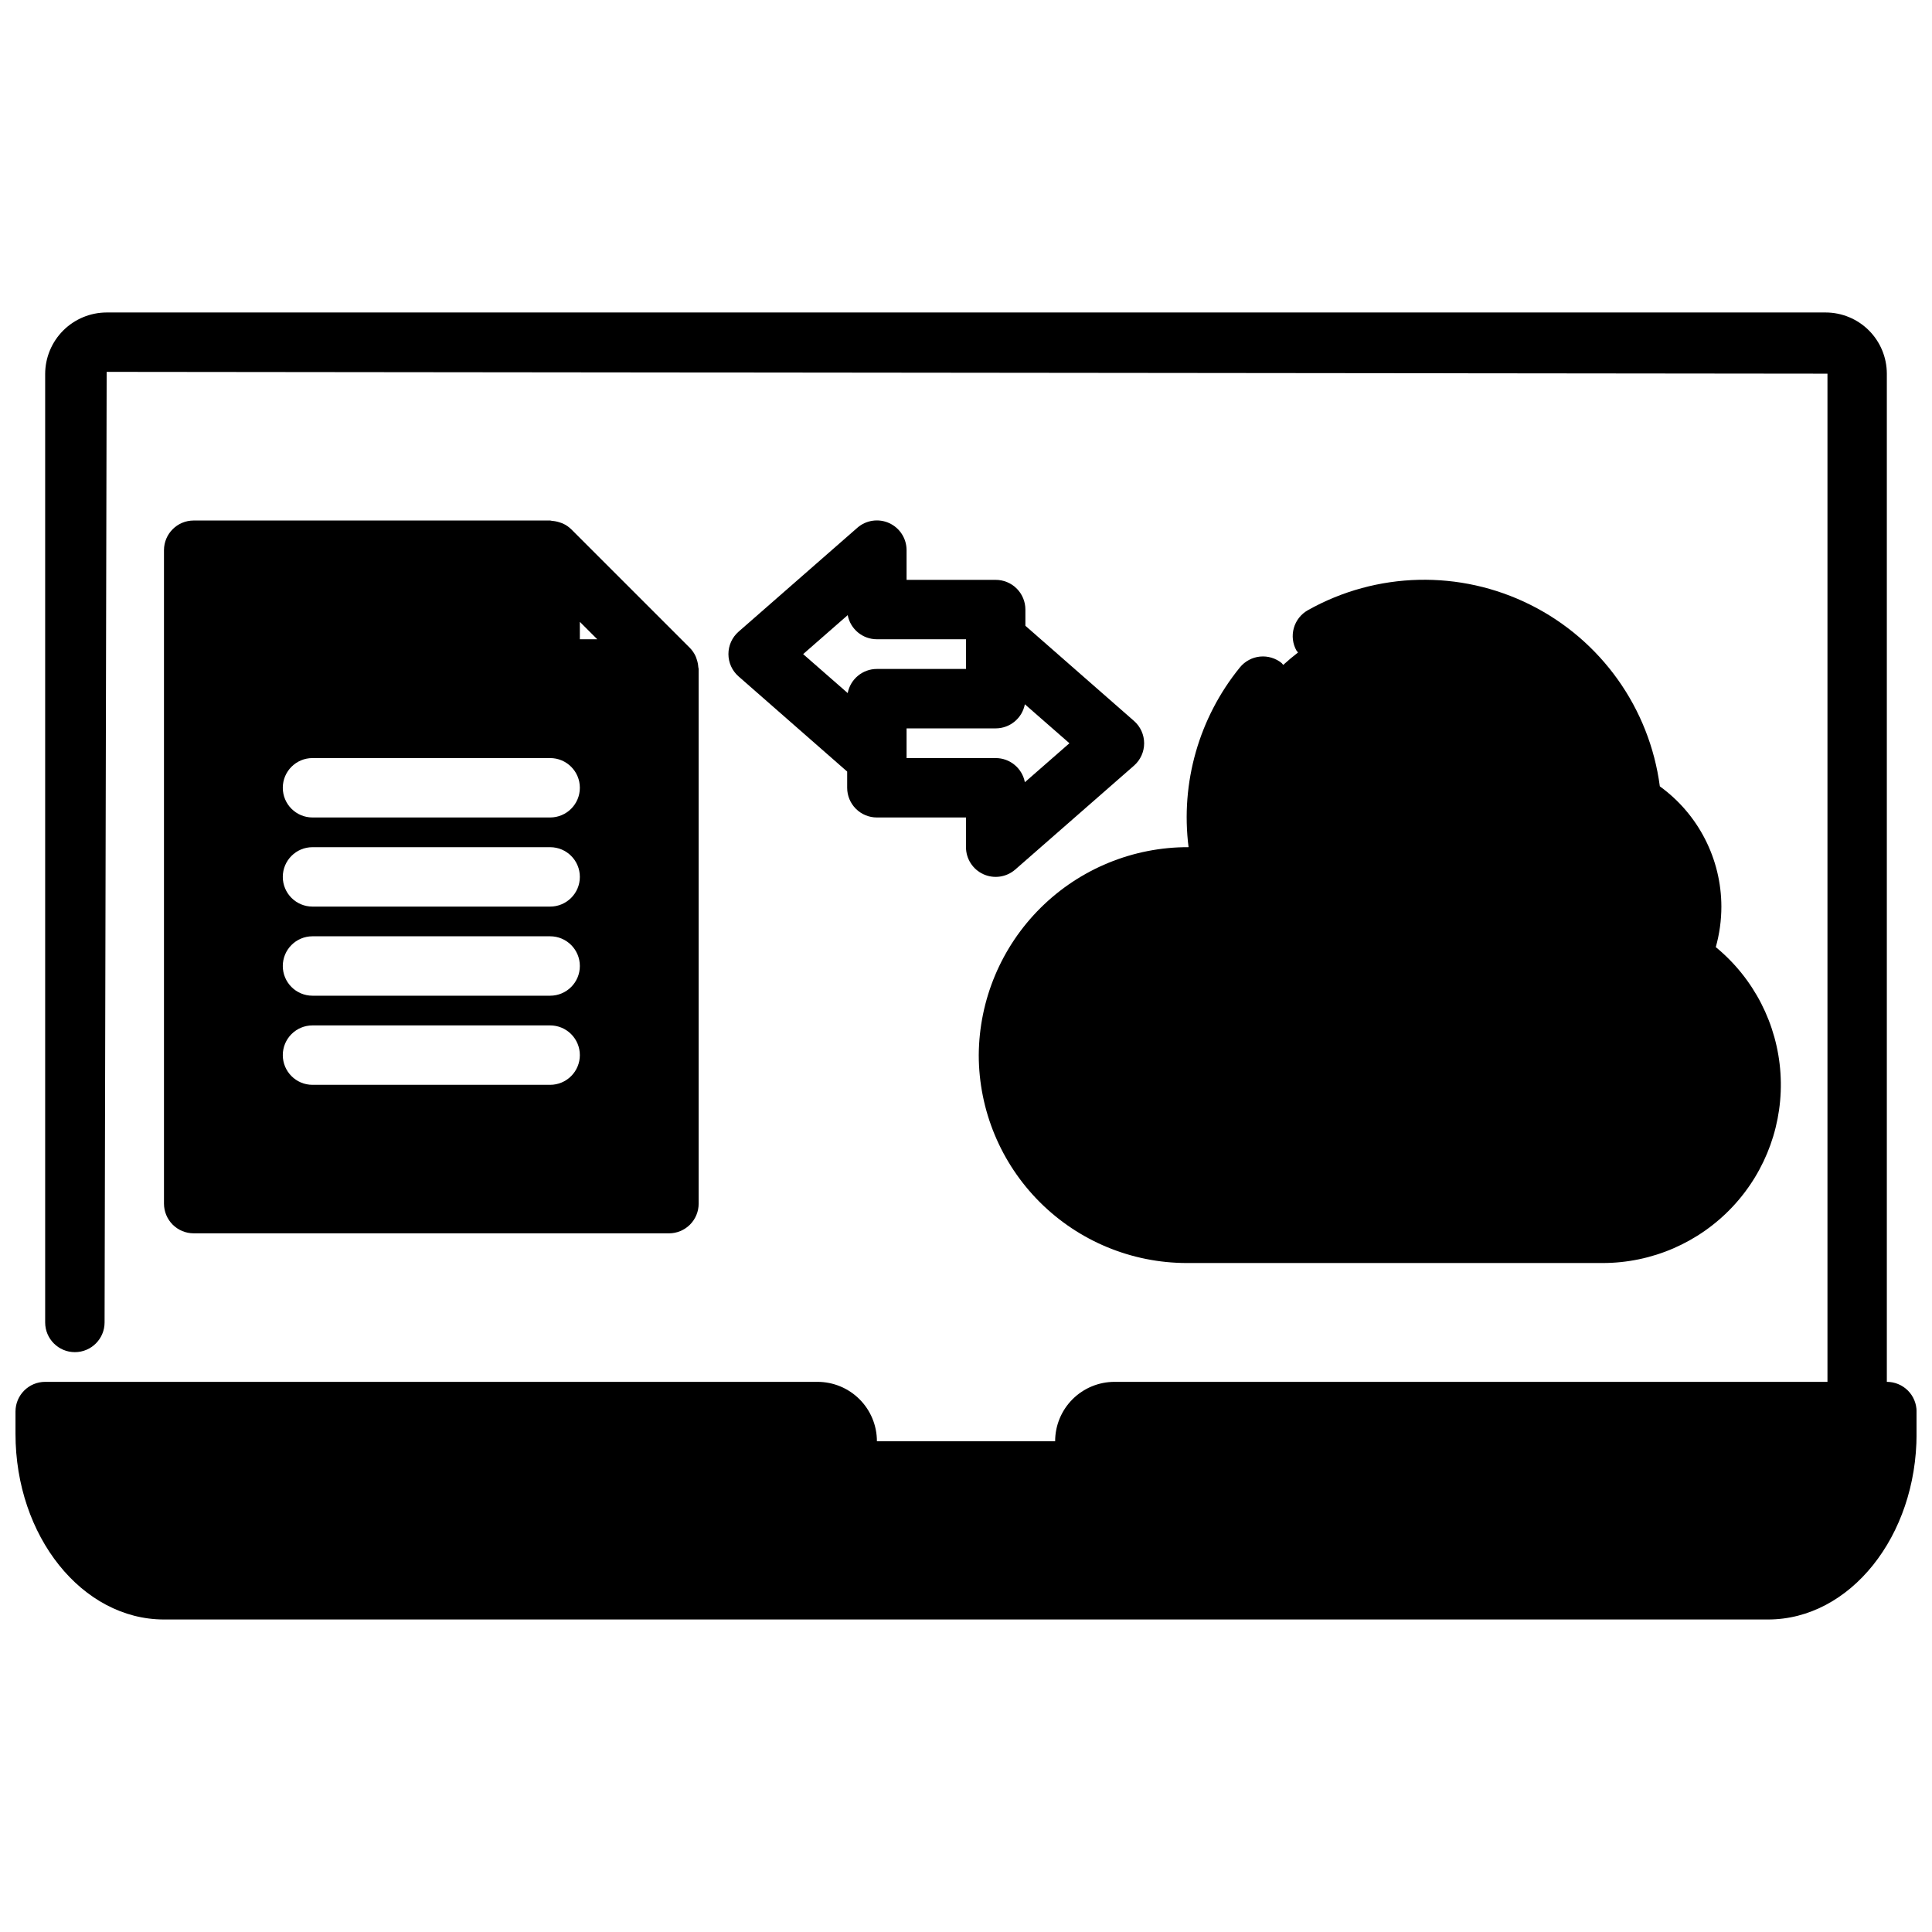
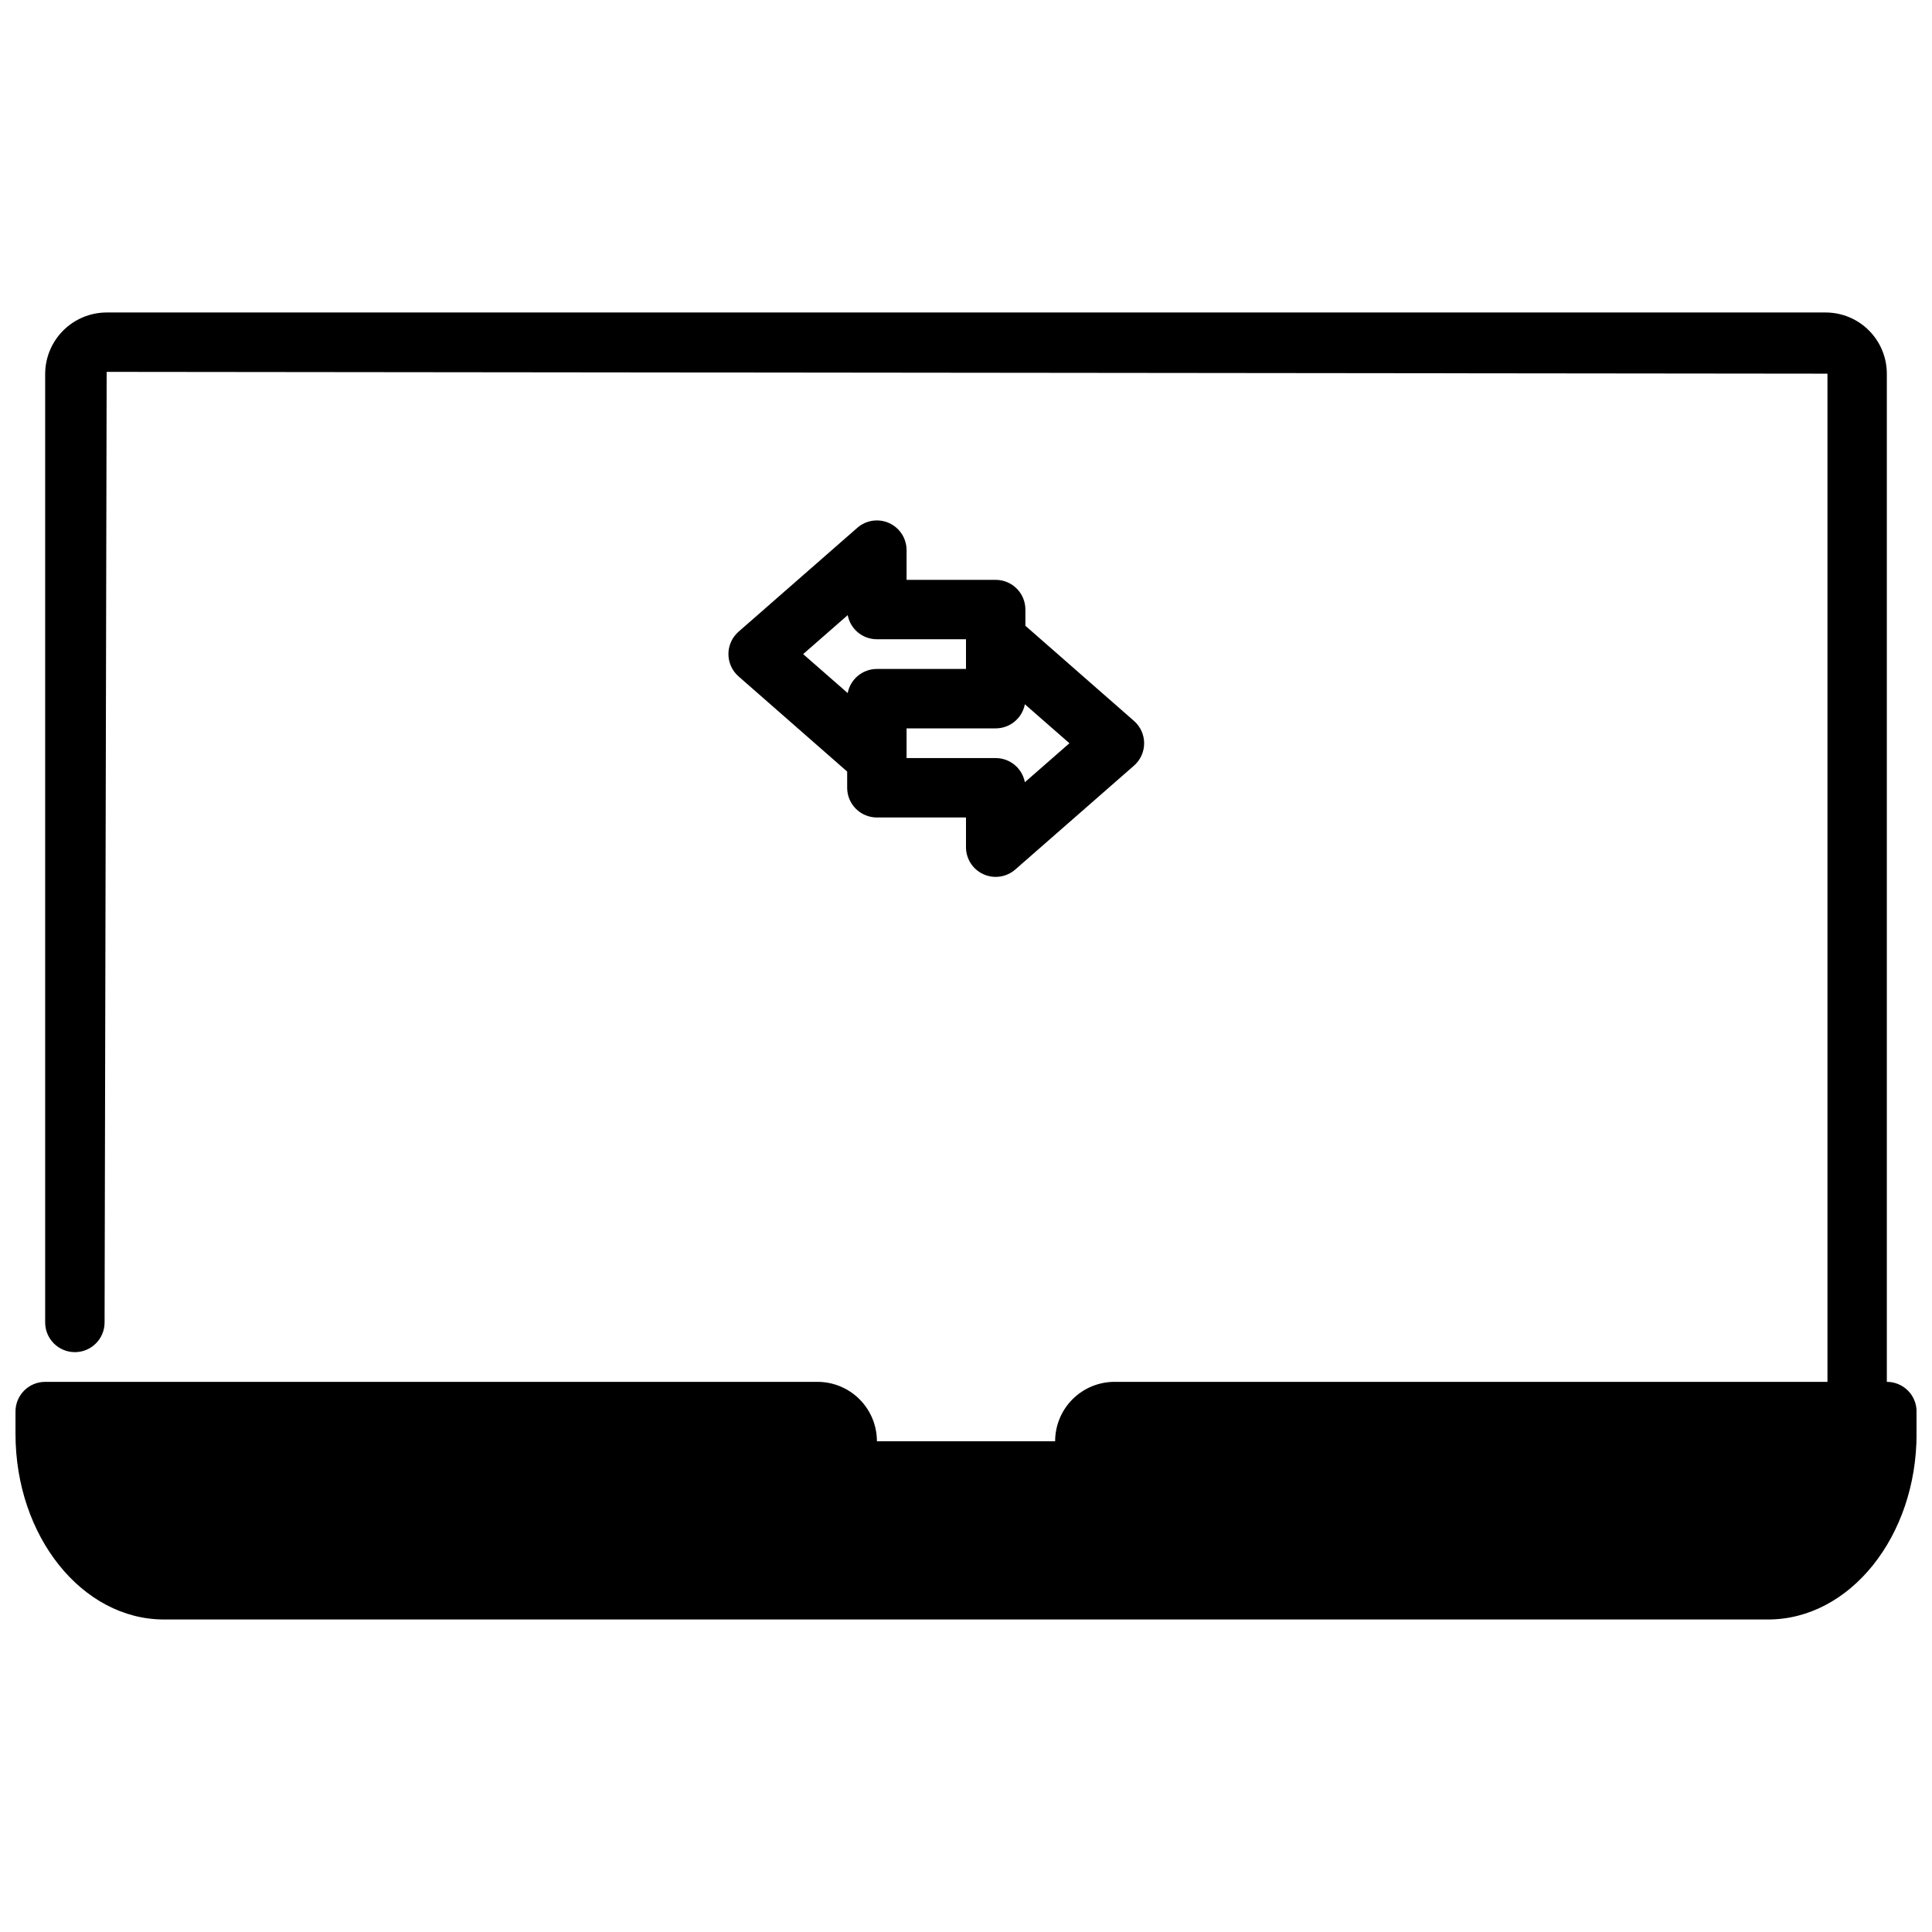
<svg xmlns="http://www.w3.org/2000/svg" width="800px" height="800px" version="1.1" viewBox="144 144 512 512">
  <defs>
    <clipPath id="a">
      <path d="m148.09 226h503.81v348h-503.81z" />
    </clipPath>
  </defs>
-   <path d="m403.38 423.61c0.016 14.609 5.828 28.617 16.16 38.949 10.328 10.328 24.336 16.141 38.945 16.156h110.21c13.062 0.004 25.539-5.398 34.473-14.93 8.934-9.527 13.523-22.328 12.676-35.359-0.844-13.035-7.051-25.137-17.141-33.43 0.98-3.496 1.48-7.113 1.48-10.746-0.023-12.617-6.086-24.461-16.309-31.859-2.731-20.719-15.562-38.734-34.254-48.086-18.688-9.355-40.801-8.828-59.023 1.406-1.82 1.023-3.16 2.731-3.723 4.742-0.562 2.016-0.305 4.168 0.723 5.988 0.109 0.18 0.293 0.293 0.402 0.465-1.355 1.051-2.664 2.152-3.938 3.305-0.121-0.168-0.254-0.328-0.391-0.48-1.621-1.316-3.695-1.938-5.773-1.727-2.078 0.211-3.984 1.242-5.305 2.859-10.855 13.355-15.773 30.57-13.609 47.645-14.676-0.047-28.766 5.731-39.188 16.059-10.426 10.332-16.324 24.371-16.414 39.043z" />
-   <path d="m321.28 470.85c2.09 0 4.09-0.832 5.566-2.305 1.477-1.477 2.305-3.481 2.305-5.566v-141.7c0-0.172-0.086-0.316-0.094-0.488-0.047-0.707-0.188-1.406-0.426-2.078-0.086-0.25-0.148-0.496-0.262-0.738h0.004c-0.371-0.832-0.887-1.59-1.52-2.246l-31.488-31.488v0.004c-0.652-0.637-1.41-1.152-2.242-1.52-0.242-0.109-0.488-0.172-0.738-0.262h-0.004c-0.672-0.234-1.375-0.379-2.086-0.426-0.164 0-0.309-0.094-0.48-0.094h-94.488c-4.348 0-7.871 3.523-7.871 7.871v173.16c0 2.086 0.832 4.09 2.305 5.566 1.477 1.473 3.481 2.305 5.566 2.305zm-31.488-62.977h-62.977c-4.348 0-7.871-3.523-7.871-7.871s3.523-7.875 7.871-7.875h62.977c4.348 0 7.875 3.527 7.875 7.875s-3.527 7.871-7.875 7.871zm7.871 15.742h0.004c0 2.09-0.832 4.09-2.309 5.566-1.477 1.477-3.477 2.309-5.566 2.309h-62.977c-4.348 0-7.871-3.527-7.871-7.875 0-4.348 3.523-7.871 7.871-7.871h62.977c2.09 0 4.09 0.828 5.566 2.305 1.477 1.477 2.309 3.481 2.309 5.566zm-7.871-39.359h-62.977c-4.348 0-7.871-3.523-7.871-7.871 0-4.348 3.523-7.871 7.871-7.871h62.977c4.348 0 7.875 3.523 7.875 7.871 0 4.348-3.527 7.871-7.875 7.871zm0-23.617h-62.977c-4.348 0-7.871-3.523-7.871-7.871s3.523-7.871 7.871-7.871h62.977c4.348 0 7.875 3.523 7.875 7.871s-3.527 7.871-7.875 7.871zm7.871-51.844 4.613 4.613h-4.609z" />
  <g clip-path="url(#a)">
    <path d="m644.03 510.21v-267.18c-0.004-4.301-1.715-8.422-4.754-11.465-3.039-3.039-7.164-4.75-11.461-4.754h-455.55c-4.32 0.008-8.461 1.727-11.516 4.781-3.055 3.055-4.773 7.195-4.781 11.516v251.35c0 4.348 3.523 7.875 7.871 7.875 4.348 0 7.875-3.527 7.875-7.875l0.551-251.91 456.03 0.477v267.18h-188.93c-4.176 0-8.18 1.66-11.133 4.609-2.953 2.953-4.613 6.957-4.613 11.133h-47.23c0-4.176-1.66-8.18-4.613-11.133-2.949-2.949-6.957-4.609-11.133-4.609h-204.67c-4.348 0-7.871 3.523-7.871 7.871v5.902c0 27.16 17.656 49.203 39.359 49.203h425.09c21.703 0 39.359-22.043 39.359-49.199v-5.906c0-2.086-0.828-4.09-2.305-5.566-1.477-1.477-3.481-2.305-5.566-2.305z" />
  </g>
  <path d="m379.63 282.62c-2.812-1.273-6.113-0.785-8.438 1.254l-31.488 27.551c-1.695 1.496-2.664 3.644-2.664 5.906 0 2.258 0.969 4.406 2.664 5.902l28.805 25.238v4.297c0 2.09 0.828 4.09 2.305 5.566 1.477 1.477 3.477 2.305 5.566 2.305h23.617v7.875c0 3.09 1.805 5.891 4.621 7.168 2.812 1.273 6.113 0.785 8.438-1.25l31.488-27.551c1.695-1.496 2.664-3.644 2.664-5.906 0-2.258-0.969-4.41-2.664-5.902l-28.805-25.238v-4.297c0-2.09-0.828-4.09-2.305-5.566s-3.481-2.305-5.566-2.305h-23.617v-7.875c0-3.09-1.805-5.894-4.621-7.172zm35.969 48.02 11.809 10.328-11.809 10.328c-0.707-3.711-3.953-6.398-7.731-6.398h-23.617v-7.871h23.617c3.777 0 7.019-2.684 7.731-6.394zm-15.602-17.23v7.871h-23.617c-3.777 0-7.019 2.684-7.731 6.394l-11.809-10.328 11.809-10.328c0.711 3.707 3.953 6.391 7.731 6.391z" />
</svg>